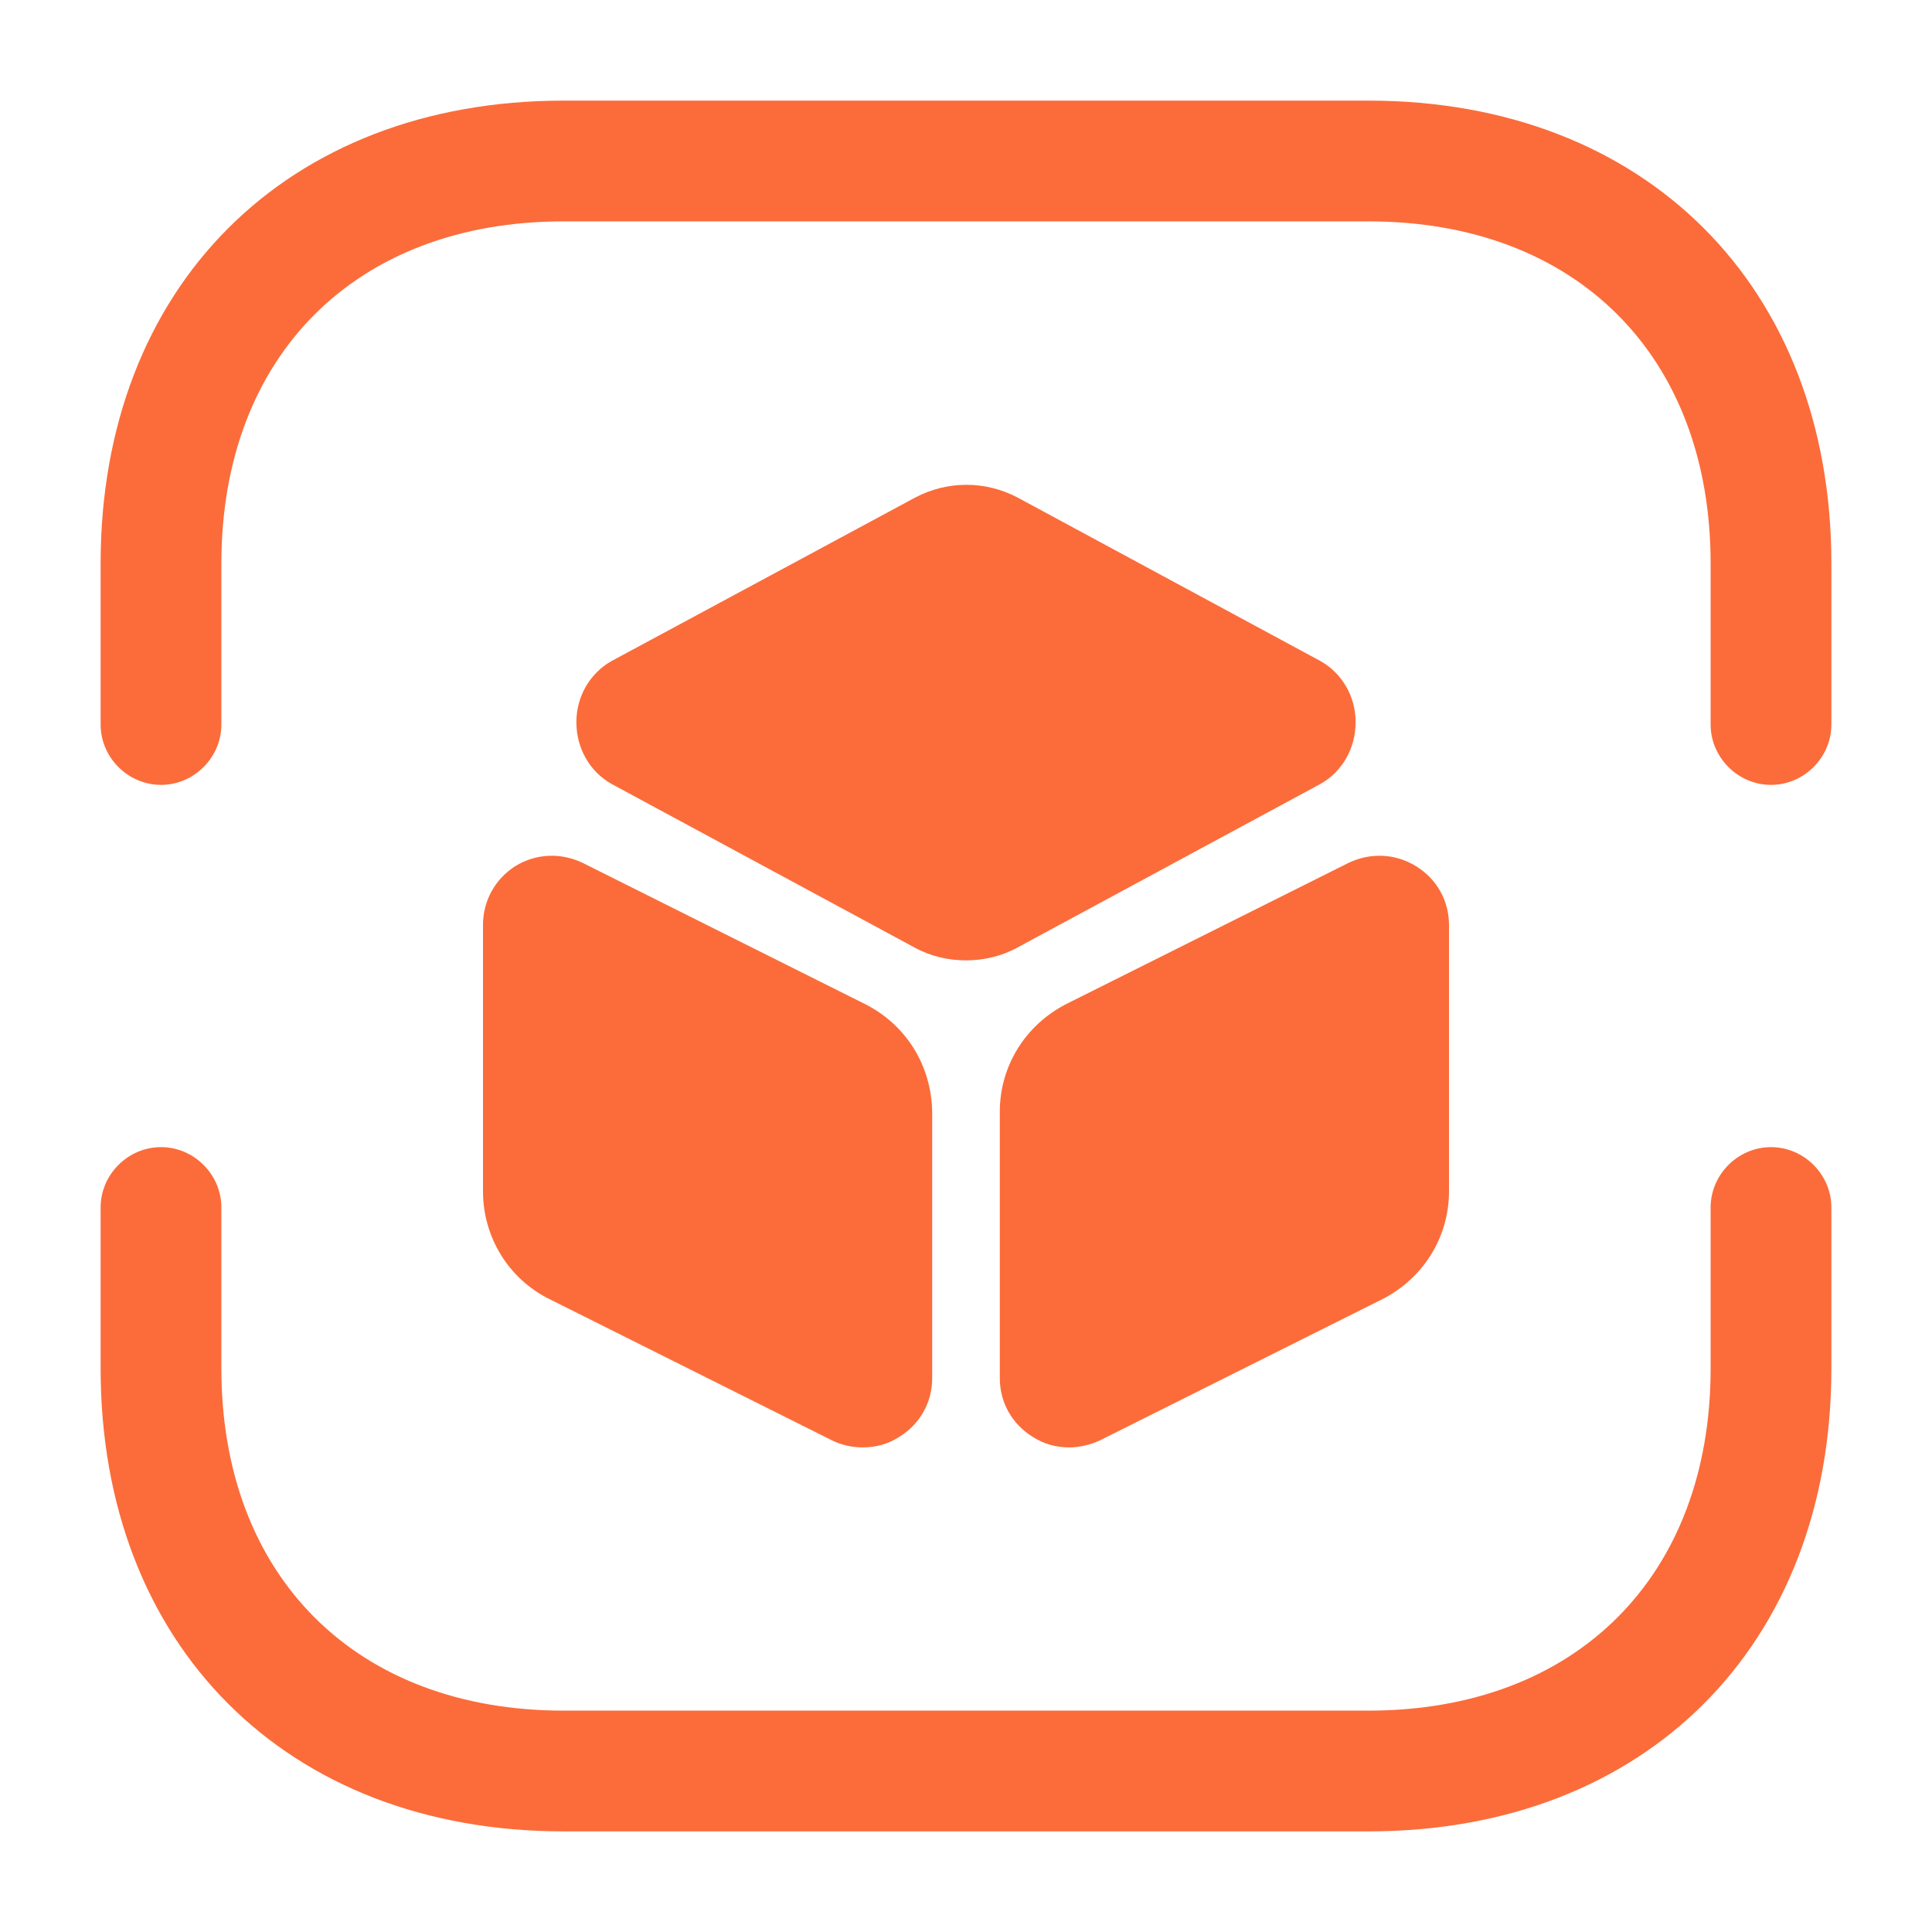
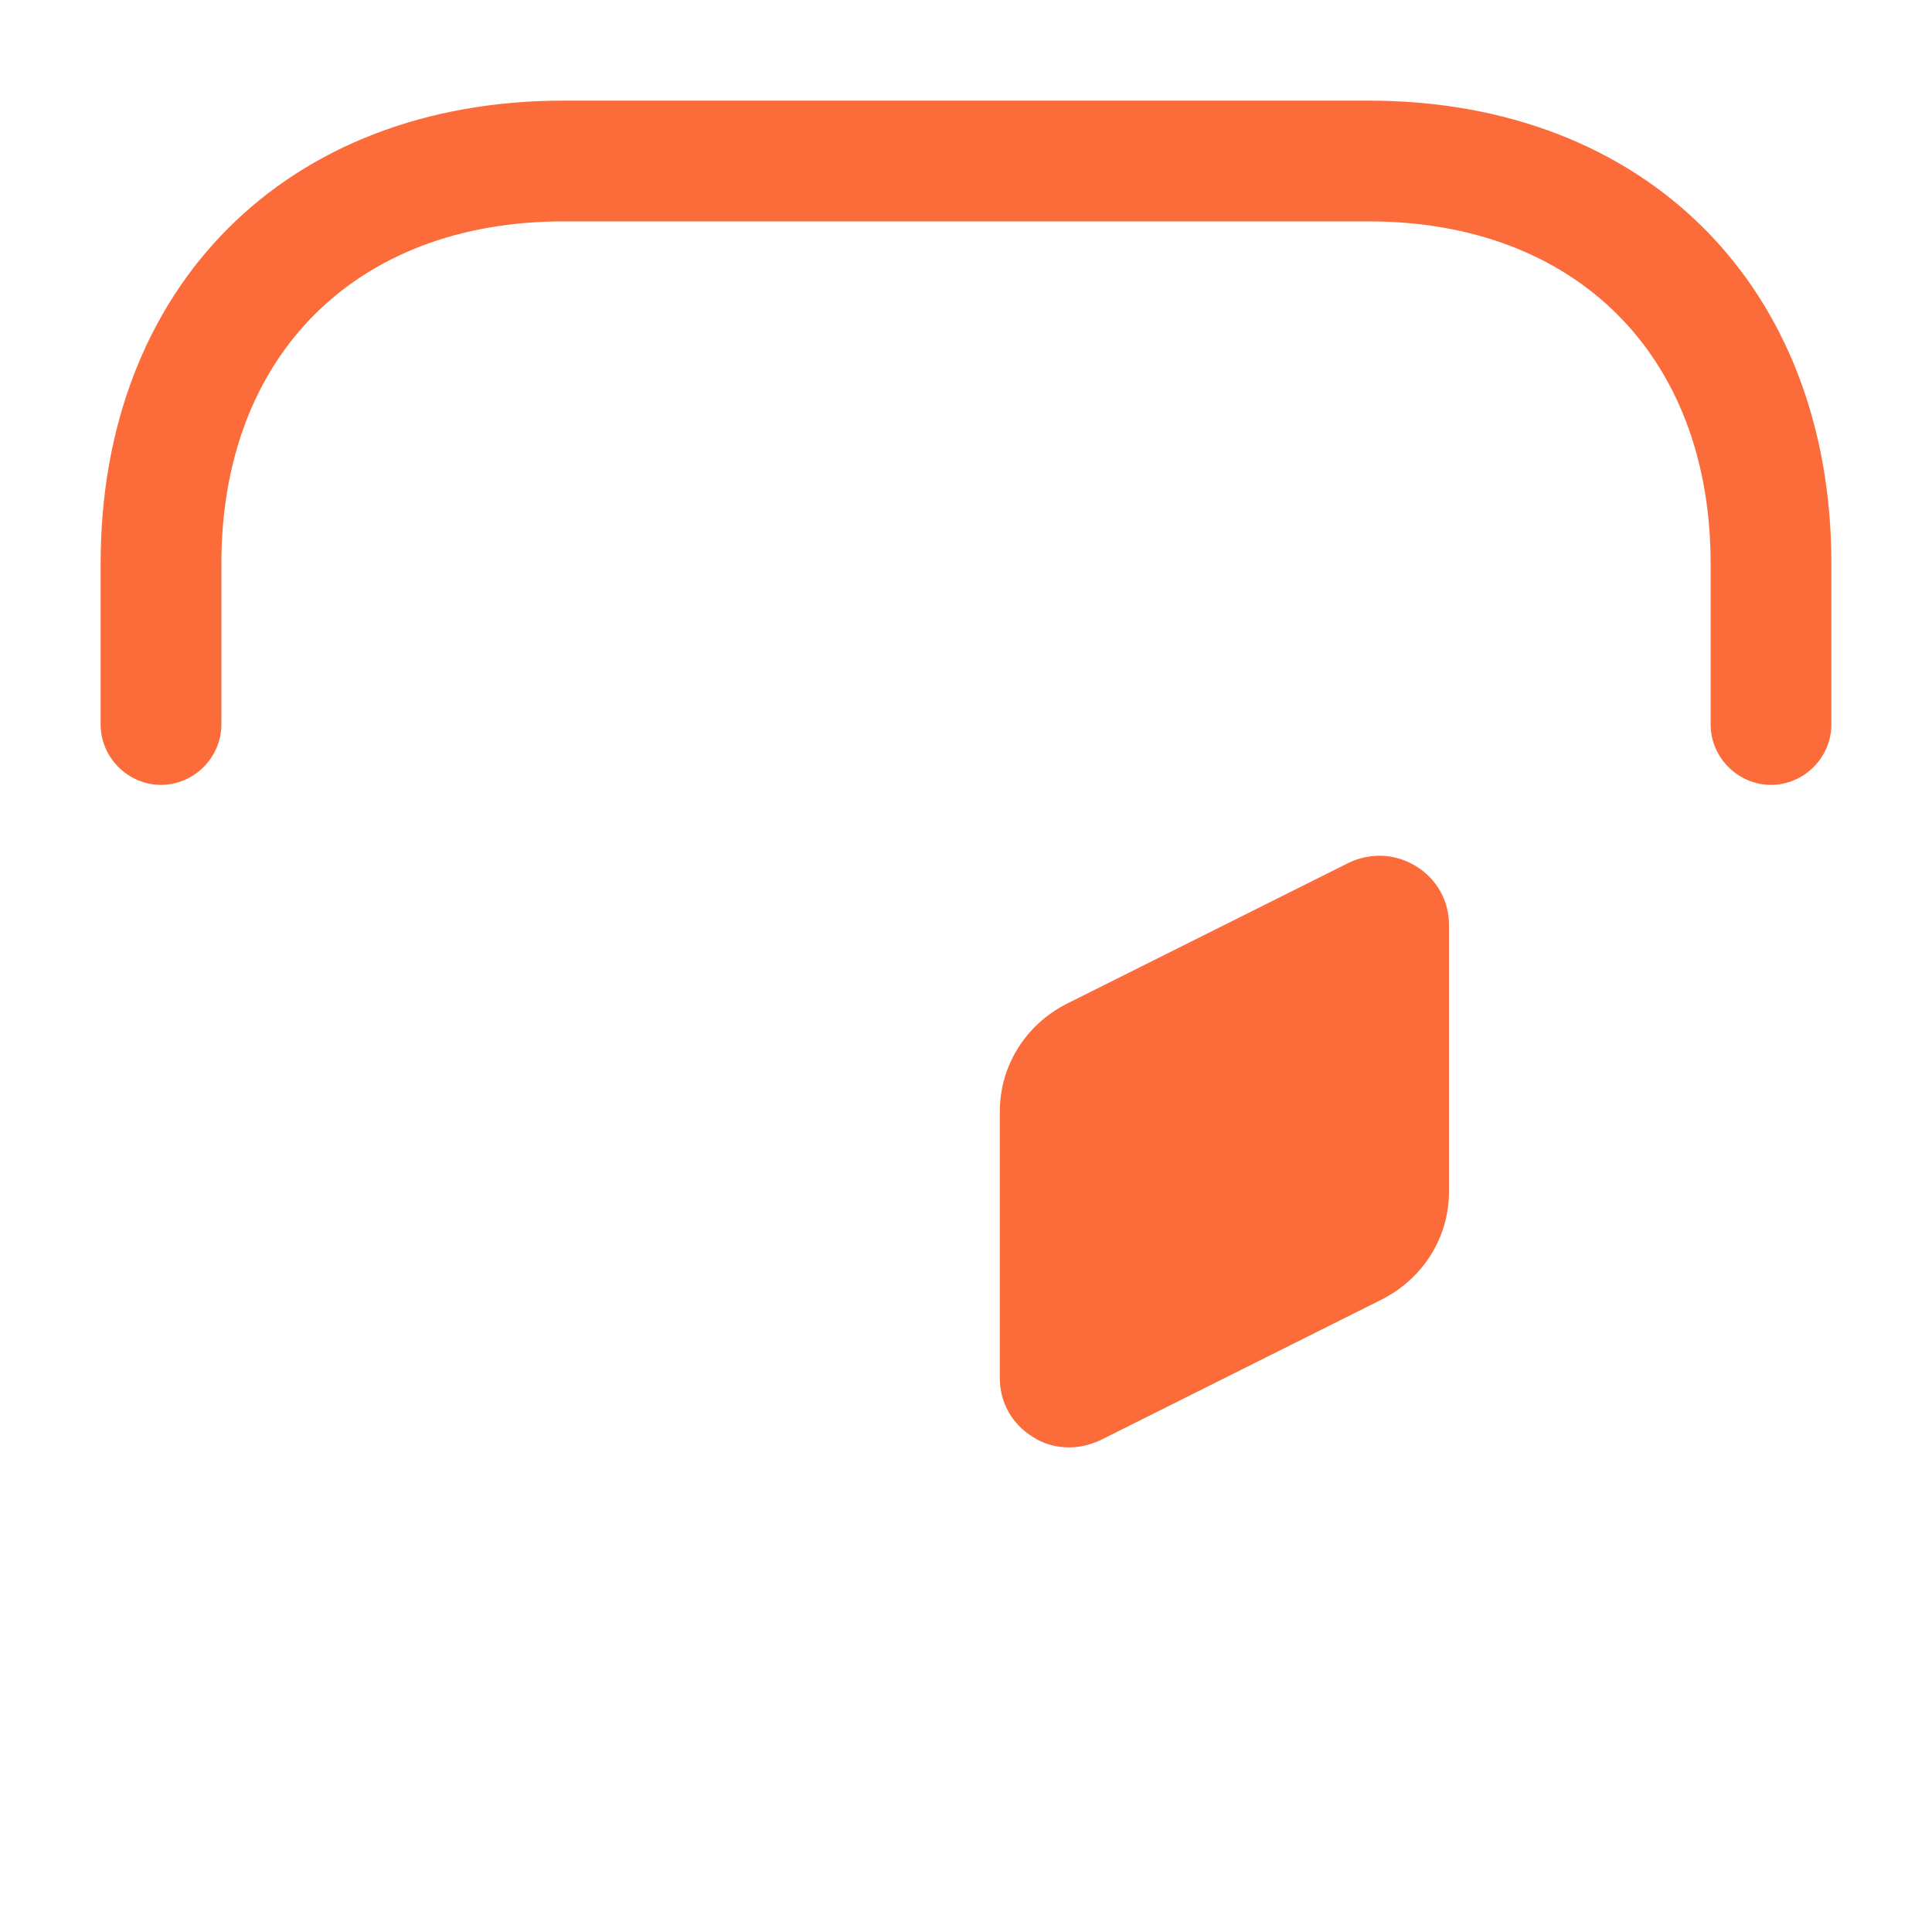
<svg xmlns="http://www.w3.org/2000/svg" width="60" height="60" viewBox="0 0 60 60" fill="none">
  <path d="M55 24.375C53.975 24.375 53.125 23.525 53.125 22.5V17.5C53.125 11.05 48.95 6.875 42.5 6.875H17.5C11.05 6.875 6.875 11.05 6.875 17.5V22.5C6.875 23.525 6.025 24.375 5 24.375C3.975 24.375 3.125 23.525 3.125 22.5V17.5C3.125 8.9 8.9 3.125 17.5 3.125H42.5C51.1 3.125 56.875 8.9 56.875 17.5V22.5C56.875 23.525 56.025 24.375 55 24.375Z" fill="#FB6C3A" />
-   <path d="M42.5 56.875H17.5C8.9 56.875 3.125 51.1 3.125 42.5V37.5C3.125 36.475 3.975 35.625 5 35.625C6.025 35.625 6.875 36.475 6.875 37.5V42.5C6.875 48.95 11.05 53.125 17.5 53.125H42.5C48.95 53.125 53.125 48.95 53.125 42.5V37.5C53.125 36.475 53.975 35.625 55 35.625C56.025 35.625 56.875 36.475 56.875 37.5V42.5C56.875 51.1 51.1 56.875 42.5 56.875Z" fill="#FB6C3A" />
-   <path d="M41 20.525L31.6 15.45C30.6 14.925 29.425 14.925 28.425 15.45L19 20.525C18.325 20.9 17.9 21.625 17.9 22.425C17.9 23.25 18.325 23.975 19 24.35L28.4 29.425C28.9 29.7 29.45 29.825 30 29.825C30.55 29.825 31.1 29.7 31.6 29.425L41 24.35C41.675 23.975 42.1 23.25 42.1 22.425C42.1 21.625 41.675 20.9 41 20.525Z" fill="#FB6C3A" />
-   <path d="M26.85 31.175L18.1 26.8C17.425 26.475 16.65 26.5 16 26.9C15.375 27.3 15 27.975 15 28.725V37C15 38.425 15.8 39.725 17.075 40.35L25.825 44.725C26.125 44.875 26.45 44.95 26.8 44.95C27.2 44.95 27.575 44.85 27.925 44.625C28.575 44.225 28.95 43.55 28.95 42.8V34.525C28.925 33.1 28.15 31.825 26.85 31.175Z" fill="#FB6C3A" />
  <path d="M43.975 26.9C43.325 26.5 42.55 26.475 41.875 26.8L33.125 31.175C31.85 31.825 31.05 33.1 31.05 34.525V42.8C31.05 43.55 31.425 44.225 32.075 44.625C32.425 44.85 32.8 44.95 33.2 44.95C33.525 44.95 33.85 44.875 34.175 44.725L42.925 40.35C44.2 39.7 45 38.425 45 37V28.725C45 27.975 44.625 27.3 43.975 26.9Z" fill="#FB6C3A" />
</svg>